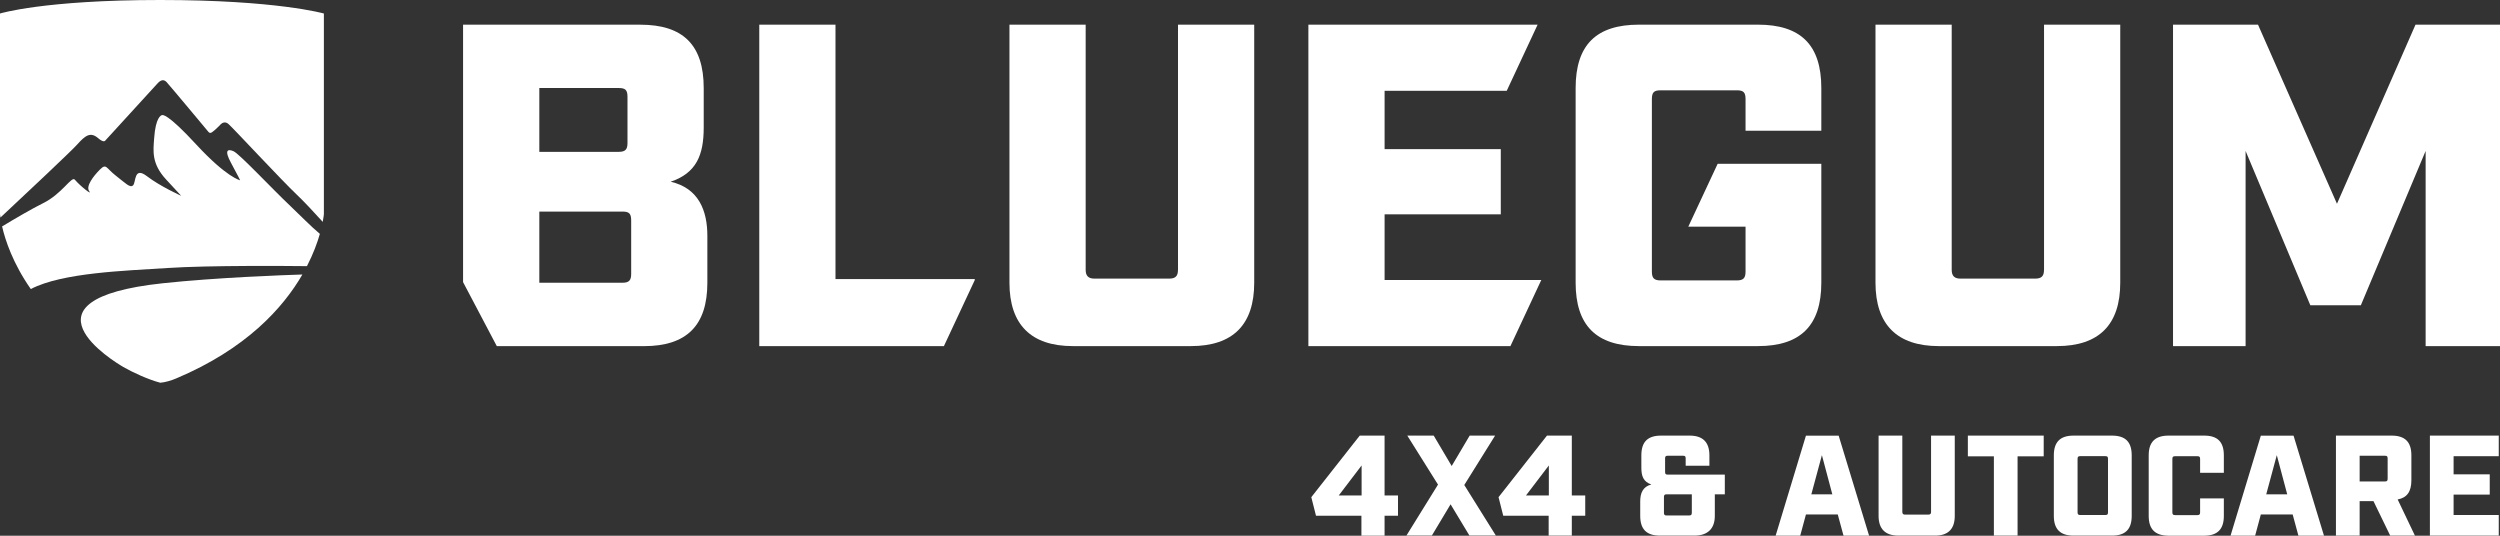
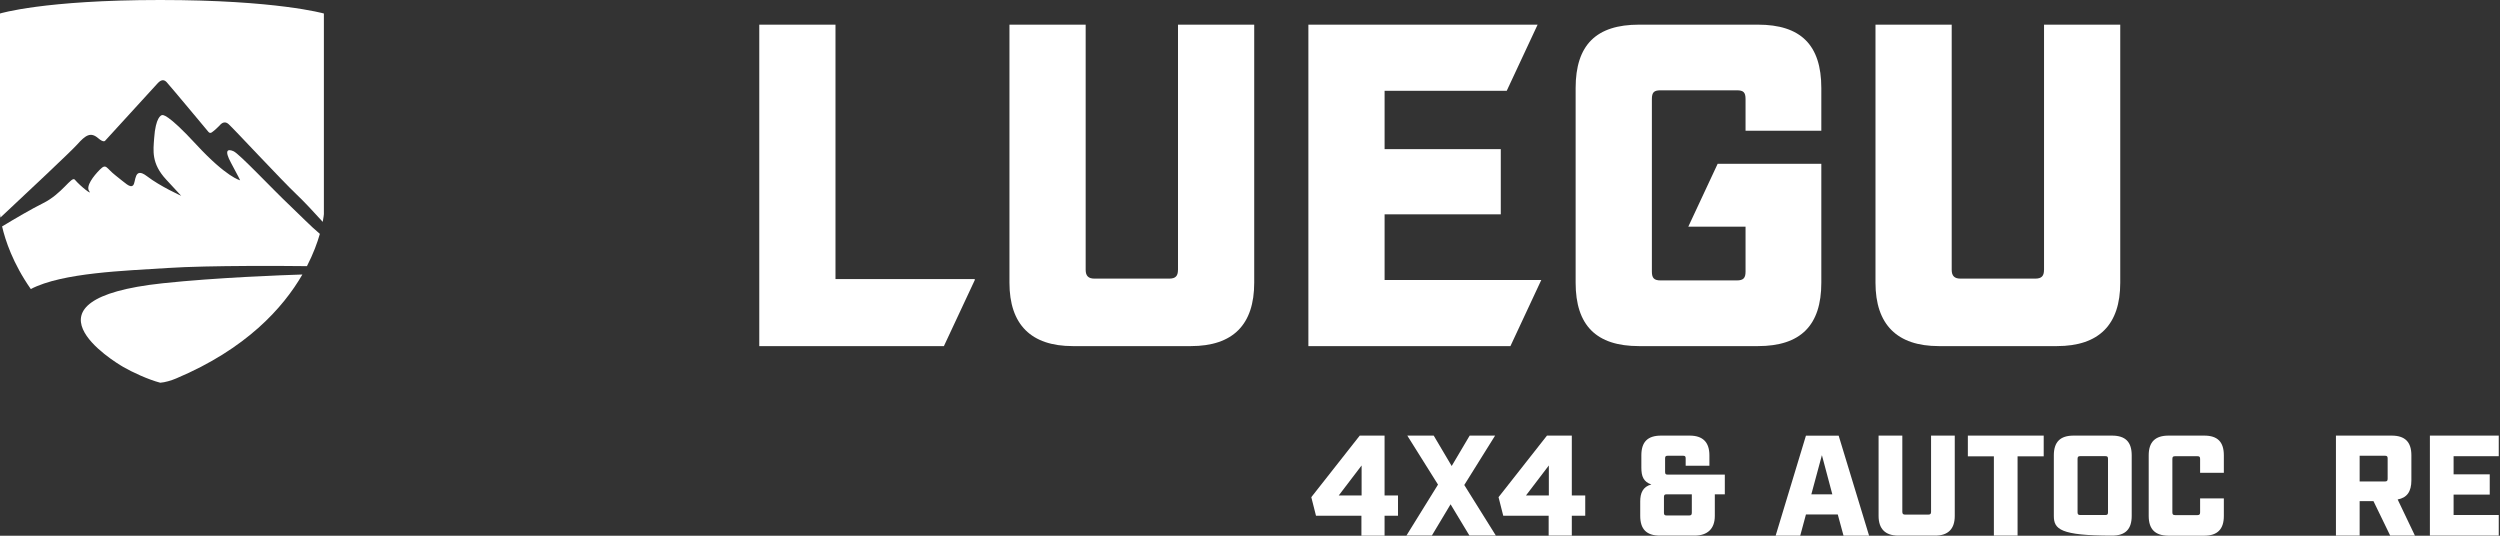
<svg xmlns="http://www.w3.org/2000/svg" width="210" height="45" viewBox="0 0 210 45" fill="none">
  <rect x="0" y="0" width="210" height="45" fill="#333333" stroke="none" />
-   <path d="M56.336 15.265C58.496 14.532 59.112 13.027 59.112 10.714V7.397C59.112 3.771 57.374 2.074 53.788 2.074H38.898V23.698L41.732 29.076H54.094C57.68 29.076 59.418 27.339 59.418 23.753V19.818C59.421 17.694 58.688 15.806 56.336 15.265ZM45.303 7.394H51.977C52.518 7.394 52.709 7.549 52.709 8.127V12.022C52.709 12.563 52.518 12.755 51.977 12.755H45.303V7.394ZM53.019 23.018C53.019 23.558 52.827 23.75 52.286 23.75H45.303V17.772H52.286C52.827 17.772 53.019 17.926 53.019 18.504V23.018Z" fill="white" />
  <path d="M81.879 23.441H70.181V2.071H63.779V29.073H79.288L81.879 23.531V23.441Z" fill="white" />
  <path d="M98.949 22.671C98.949 23.172 98.757 23.404 98.216 23.404H91.929C91.428 23.404 91.196 23.172 91.196 22.671V2.074H84.794V23.75C84.794 27.262 86.609 29.073 90.117 29.073H100.031C103.58 29.073 105.354 27.262 105.354 23.75V2.071H98.952V22.671H98.949Z" fill="white" />
  <path d="M109.904 2.071V29.073H126.876L129.469 23.518H116.306V18.003H126.066V12.526H116.306V7.626H126.566L129.16 2.071H109.904Z" fill="white" />
  <path d="M147.667 2.071H137.676C134.091 2.071 132.353 3.768 132.353 7.394V23.75C132.353 27.336 134.091 29.073 137.676 29.073H147.667C151.253 29.073 152.991 27.336 152.991 23.75V13.759H144.283L141.816 19.042H146.626V22.823C146.626 23.364 146.434 23.555 145.893 23.555H139.491C138.95 23.555 138.758 23.361 138.758 22.823V8.319C138.758 7.74 138.95 7.586 139.491 7.586H145.893C146.434 7.586 146.626 7.74 146.626 8.319V10.98H152.991V7.394C152.991 3.768 151.253 2.071 147.667 2.071Z" fill="white" />
  <path d="M171.696 22.671C171.696 23.172 171.504 23.404 170.963 23.404H164.676C164.175 23.404 163.943 23.172 163.943 22.671V2.074H157.541V23.75C157.541 27.262 159.356 29.073 162.864 29.073H172.778C176.327 29.073 178.101 27.262 178.101 23.75V2.071H171.699V22.671H171.696Z" fill="white" />
-   <path d="M202.903 2.071L196.306 17.116L189.672 2.071H182.534V29.073H188.63V12.68L194.068 25.642H198.312L203.753 12.68V29.073H210V2.071H202.903Z" fill="white" />
  <path d="M10.362 30.829C11.082 31.247 12.458 31.89 13.463 32.149C13.855 32.122 14.39 31.964 14.801 31.788C20.668 29.315 23.769 25.88 25.401 23.058C23.877 23.107 18.177 23.311 13.667 23.794C0.977 25.151 9.583 30.381 10.362 30.829Z" fill="white" />
  <path d="M6.486 12.136C7.193 11.342 7.617 11.064 8.254 11.614C8.708 12.007 8.829 11.824 8.829 11.824C8.829 11.824 12.99 7.261 13.135 7.113C13.28 6.968 13.62 6.482 14.01 6.915C14.39 7.336 17.494 11.061 17.494 11.061C17.494 11.061 17.611 11.246 17.797 11.116C18.062 10.931 18.27 10.711 18.387 10.6C18.504 10.489 18.789 10.059 19.209 10.433C19.633 10.81 23.654 15.144 24.916 16.337C25.528 16.916 26.387 17.837 27.11 18.637C27.188 18.223 27.206 17.985 27.206 17.985V1.135C27.206 1.135 23.246 0 13.459 0C3.672 0 0 1.135 0 1.135V17.985C0 17.985 0.009 18.09 0.034 18.276C2.121 16.325 5.972 12.711 6.486 12.136Z" fill="white" />
  <path d="M24.393 17.308C22.829 15.831 20.118 12.925 19.614 12.702C19.138 12.495 18.807 12.585 19.413 13.694C20.019 14.804 20.171 15.144 20.171 15.144C20.171 15.144 19.055 14.919 16.483 12.136C14.001 9.45 13.654 9.657 13.595 9.673C13.537 9.688 13.07 9.84 12.949 11.611C12.878 12.643 12.696 13.725 13.96 15.085C15.222 16.449 15.222 16.449 15.222 16.449C15.222 16.449 13.453 15.654 12.344 14.801C11.234 13.951 11.435 15.308 11.181 15.565C10.928 15.824 10.526 15.37 9.716 14.745C8.909 14.121 8.94 13.701 8.402 14.235C7.84 14.795 7.19 15.654 7.493 16.053C7.796 16.452 6.789 15.679 6.282 15.089C6.013 14.773 5.221 16.282 3.604 17.076C2.696 17.524 1.258 18.365 0.176 19.018C0.436 20.155 1.073 22.112 2.587 24.279C5.255 22.891 10.529 22.746 14.044 22.514C17.593 22.279 24.356 22.341 25.784 22.356C26.322 21.311 26.659 20.381 26.869 19.645C26.118 19.024 25.213 18.081 24.393 17.308Z" fill="white" />
  <path d="M114.362 43.324H110.544L110.149 41.763L114.217 36.592H116.304V41.621H117.432V43.324H116.304V44.994H114.359V43.324H114.362ZM114.375 41.618V39.099L112.455 41.618H114.375Z" fill="white" />
  <path d="M120.792 40.706L118.211 36.588H120.43L121.942 39.145L123.454 36.588H125.59L122.999 40.74L125.652 44.987H123.432L121.849 42.36L120.276 44.987H118.14L120.792 40.706Z" fill="white" />
  <path d="M130.09 43.324H126.273L125.877 41.763L129.945 36.591H132.032V41.621H133.16V43.324H132.032V44.993H130.087V43.324H130.09ZM130.103 41.618V39.098L128.183 41.618H130.103Z" fill="white" />
  <path d="M137.779 43.337V42.112C137.779 41.451 137.983 40.876 138.715 40.697C138.044 40.468 137.874 40.001 137.874 39.281V38.248C137.874 37.12 138.403 36.591 139.531 36.591H141.933C143.037 36.591 143.59 37.145 143.59 38.248V39.123H141.596V38.511C141.596 38.332 141.55 38.282 141.368 38.282H140.097C139.918 38.282 139.868 38.332 139.868 38.511V39.639C139.868 39.819 139.918 39.868 140.097 39.868H144.885V41.525H144.045V43.337C144.045 44.428 143.42 44.993 142.329 44.993H139.435C138.307 44.99 137.779 44.453 137.779 43.337ZM141.884 43.3C142.051 43.3 142.113 43.241 142.113 43.071V41.522H140.001C139.822 41.522 139.772 41.581 139.772 41.751V43.071C139.772 43.238 139.822 43.3 140.001 43.3H141.884Z" fill="white" />
  <path d="M154.373 43.216H151.699L151.219 44.994H149.154L151.699 36.594H154.447L157.003 44.994H154.855L154.373 43.216ZM153.915 41.522L153.04 38.233L152.153 41.522H153.915Z" fill="white" />
  <path d="M157.801 43.337V36.591H159.795V43C159.795 43.157 159.866 43.228 160.024 43.228H161.98C162.147 43.228 162.209 43.157 162.209 43V36.591H164.2V43.337C164.2 44.428 163.647 44.993 162.543 44.993H159.458C158.367 44.99 157.801 44.428 157.801 43.337Z" fill="white" />
  <path d="M167.486 38.332H165.3V36.591H171.671V38.332H169.476V44.993H167.486V38.332Z" fill="white" />
-   <path d="M172.522 43.337V38.248C172.522 37.12 173.063 36.591 174.179 36.591H177.406C178.534 36.591 179.063 37.12 179.063 38.248V43.337C179.063 44.453 178.534 44.993 177.406 44.993H174.179C173.063 44.99 172.522 44.453 172.522 43.337ZM176.843 43.262C177.023 43.262 177.072 43.204 177.072 43.034V38.545C177.072 38.366 177.023 38.316 176.843 38.316H174.744C174.577 38.316 174.515 38.366 174.515 38.545V43.034C174.515 43.201 174.574 43.262 174.744 43.262H176.843Z" fill="white" />
+   <path d="M172.522 43.337V38.248C172.522 37.12 173.063 36.591 174.179 36.591H177.406C178.534 36.591 179.063 37.12 179.063 38.248V43.337C179.063 44.453 178.534 44.993 177.406 44.993C173.063 44.99 172.522 44.453 172.522 43.337ZM176.843 43.262C177.023 43.262 177.072 43.204 177.072 43.034V38.545C177.072 38.366 177.023 38.316 176.843 38.316H174.744C174.577 38.316 174.515 38.366 174.515 38.545V43.034C174.515 43.201 174.574 43.262 174.744 43.262H176.843Z" fill="white" />
  <path d="M180.491 43.337V38.248C180.491 37.12 181.044 36.591 182.157 36.591H185.159C186.275 36.591 186.803 37.12 186.803 38.248V39.714H184.809V38.551C184.809 38.372 184.751 38.322 184.581 38.322H182.707C182.54 38.322 182.479 38.372 182.479 38.551V43.04C182.479 43.207 182.537 43.269 182.707 43.269H184.581C184.748 43.269 184.809 43.21 184.809 43.04V41.865H186.803V43.343C186.803 44.459 186.262 45 185.146 45H182.145C181.029 44.99 180.491 44.453 180.491 43.337Z" fill="white" />
-   <path d="M192.584 43.216H189.91L189.431 44.994H187.366L189.91 36.594H192.658L195.214 44.994H193.066L192.584 43.216ZM192.126 41.522L191.251 38.233L190.364 41.522H192.126Z" fill="white" />
  <path d="M202.853 44.99H200.776L199.372 42.097H198.21V44.99H196.219V36.591H200.899C202.015 36.591 202.556 37.12 202.556 38.248V40.347C202.556 41.296 202.185 41.813 201.403 41.955L202.853 44.99ZM200.334 40.443C200.501 40.443 200.562 40.394 200.562 40.214V38.511C200.562 38.332 200.504 38.282 200.334 38.282H198.21V40.443H200.334Z" fill="white" />
  <path d="M204.111 36.591H209.895V38.319H206.102V39.843H209.138V41.547H206.102V43.262H209.895V44.99H204.111V36.591Z" fill="white" />
</svg>